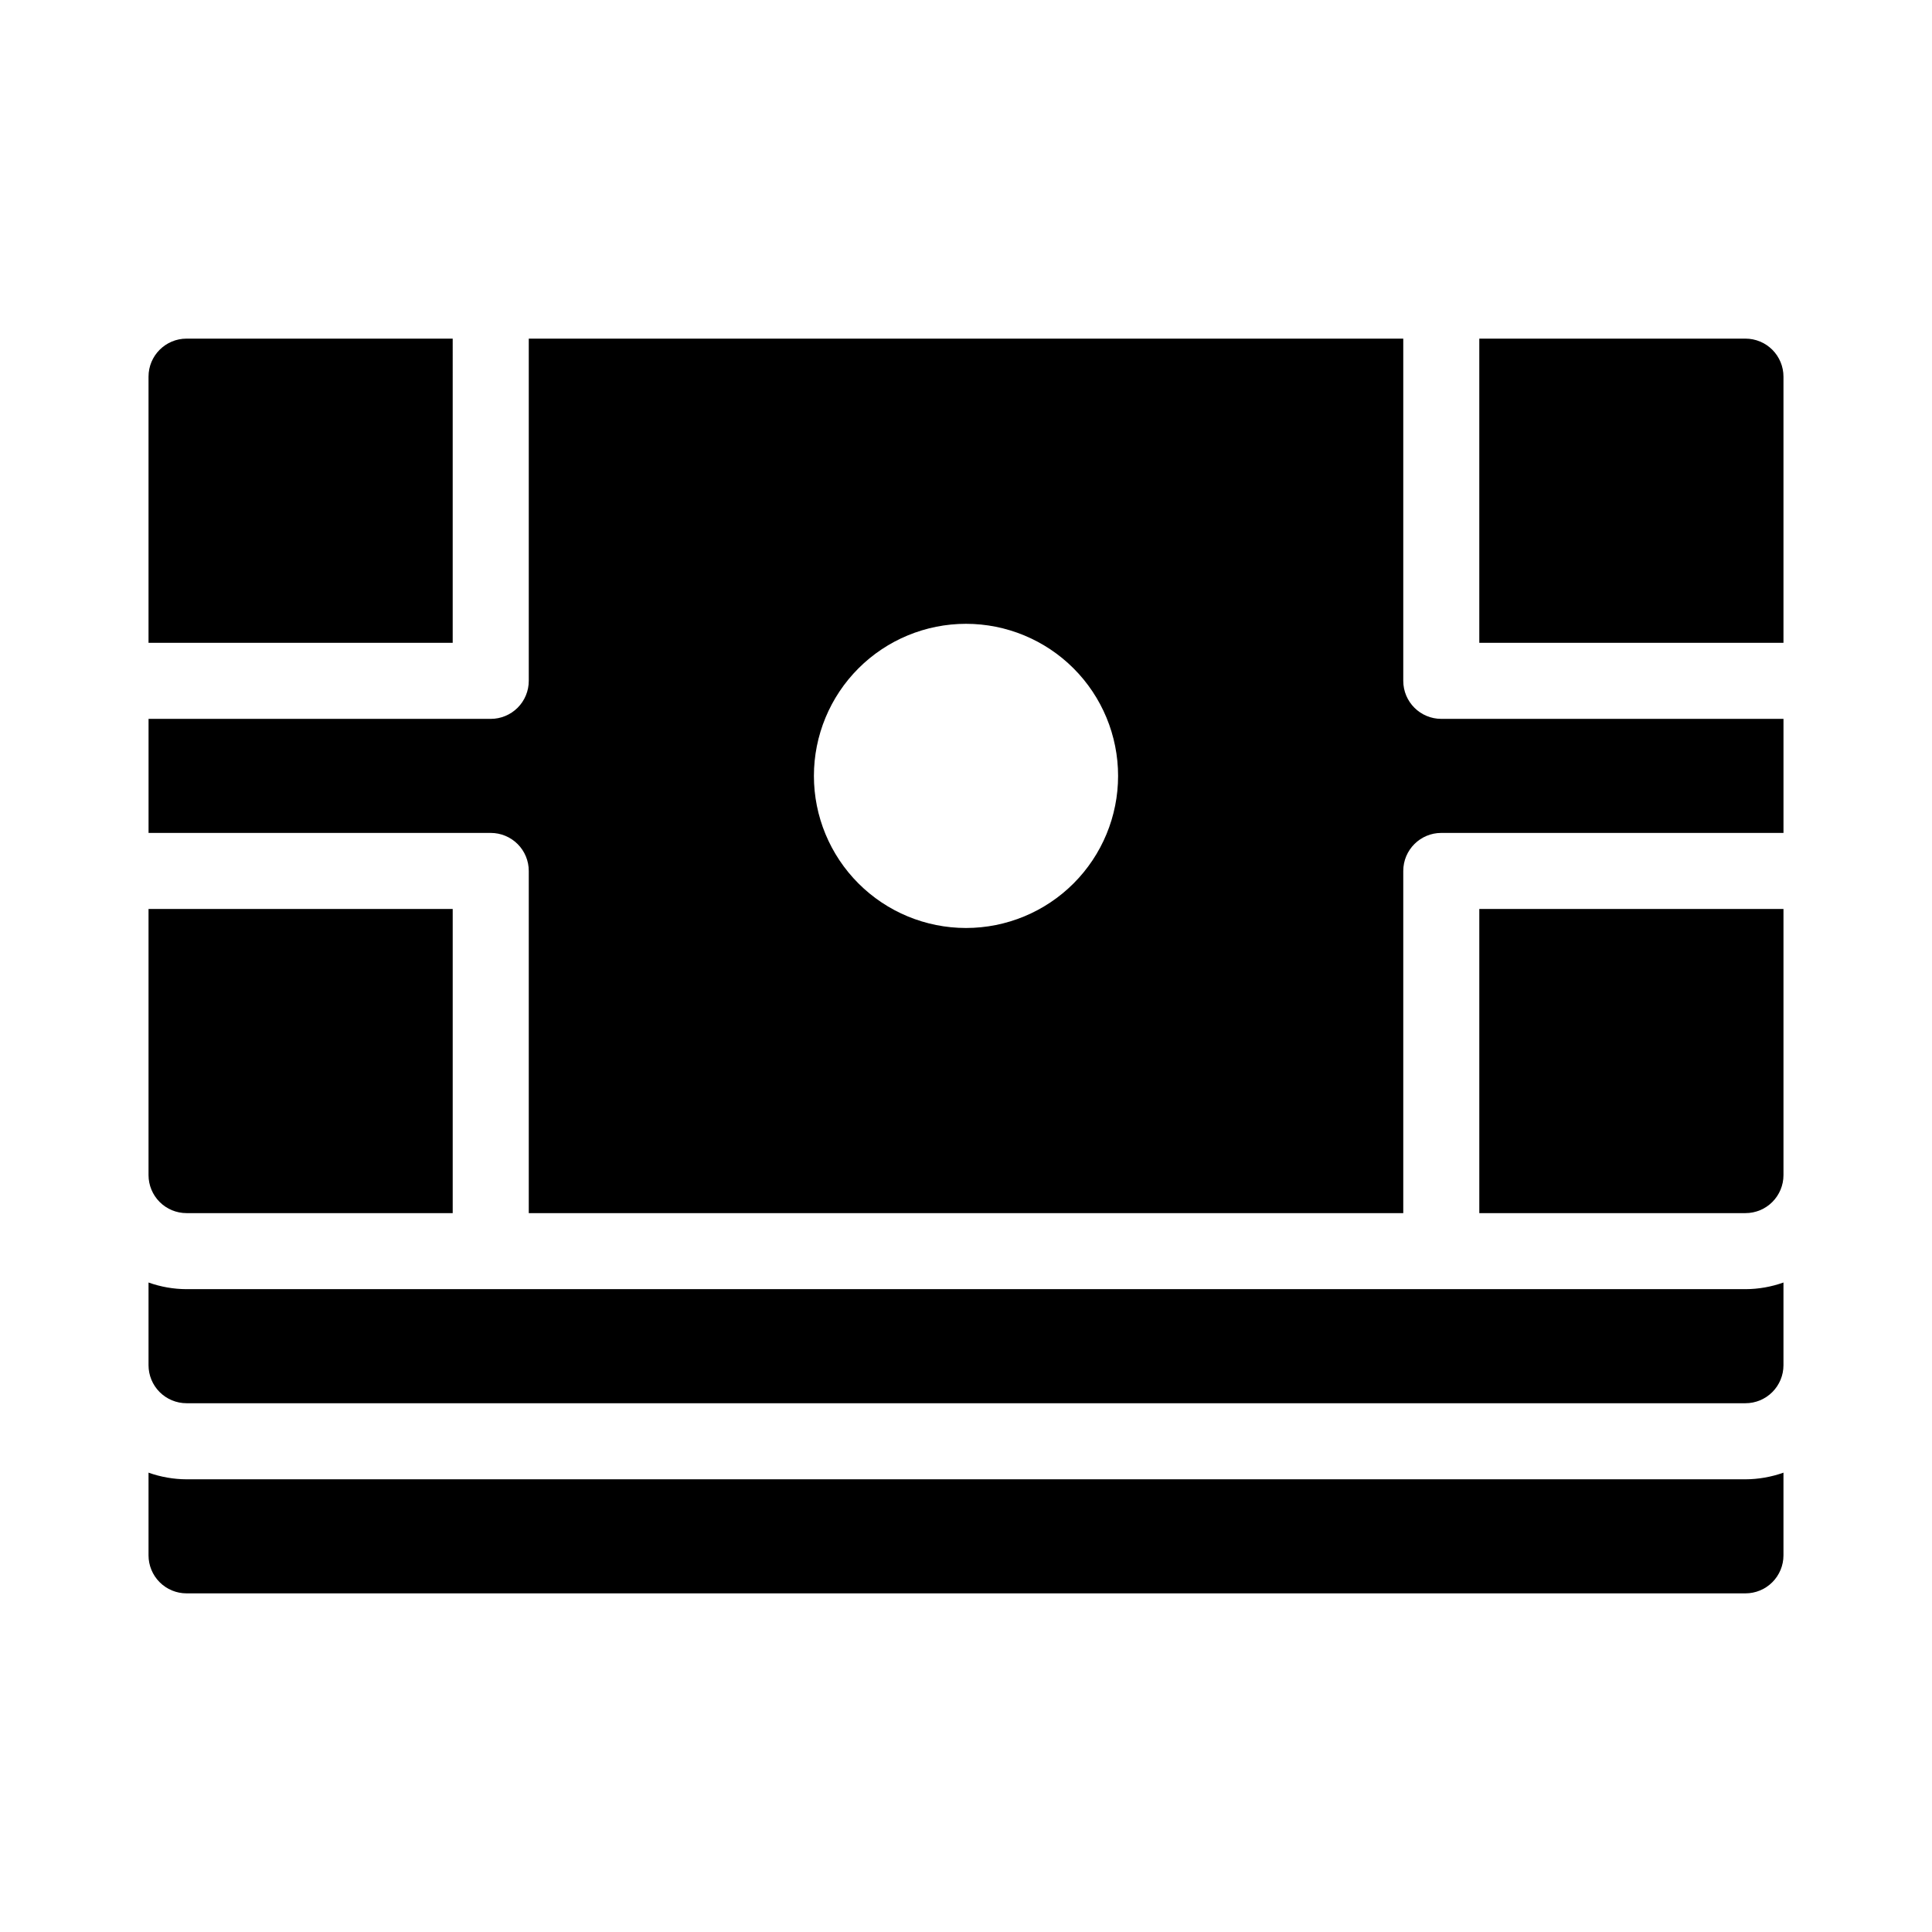
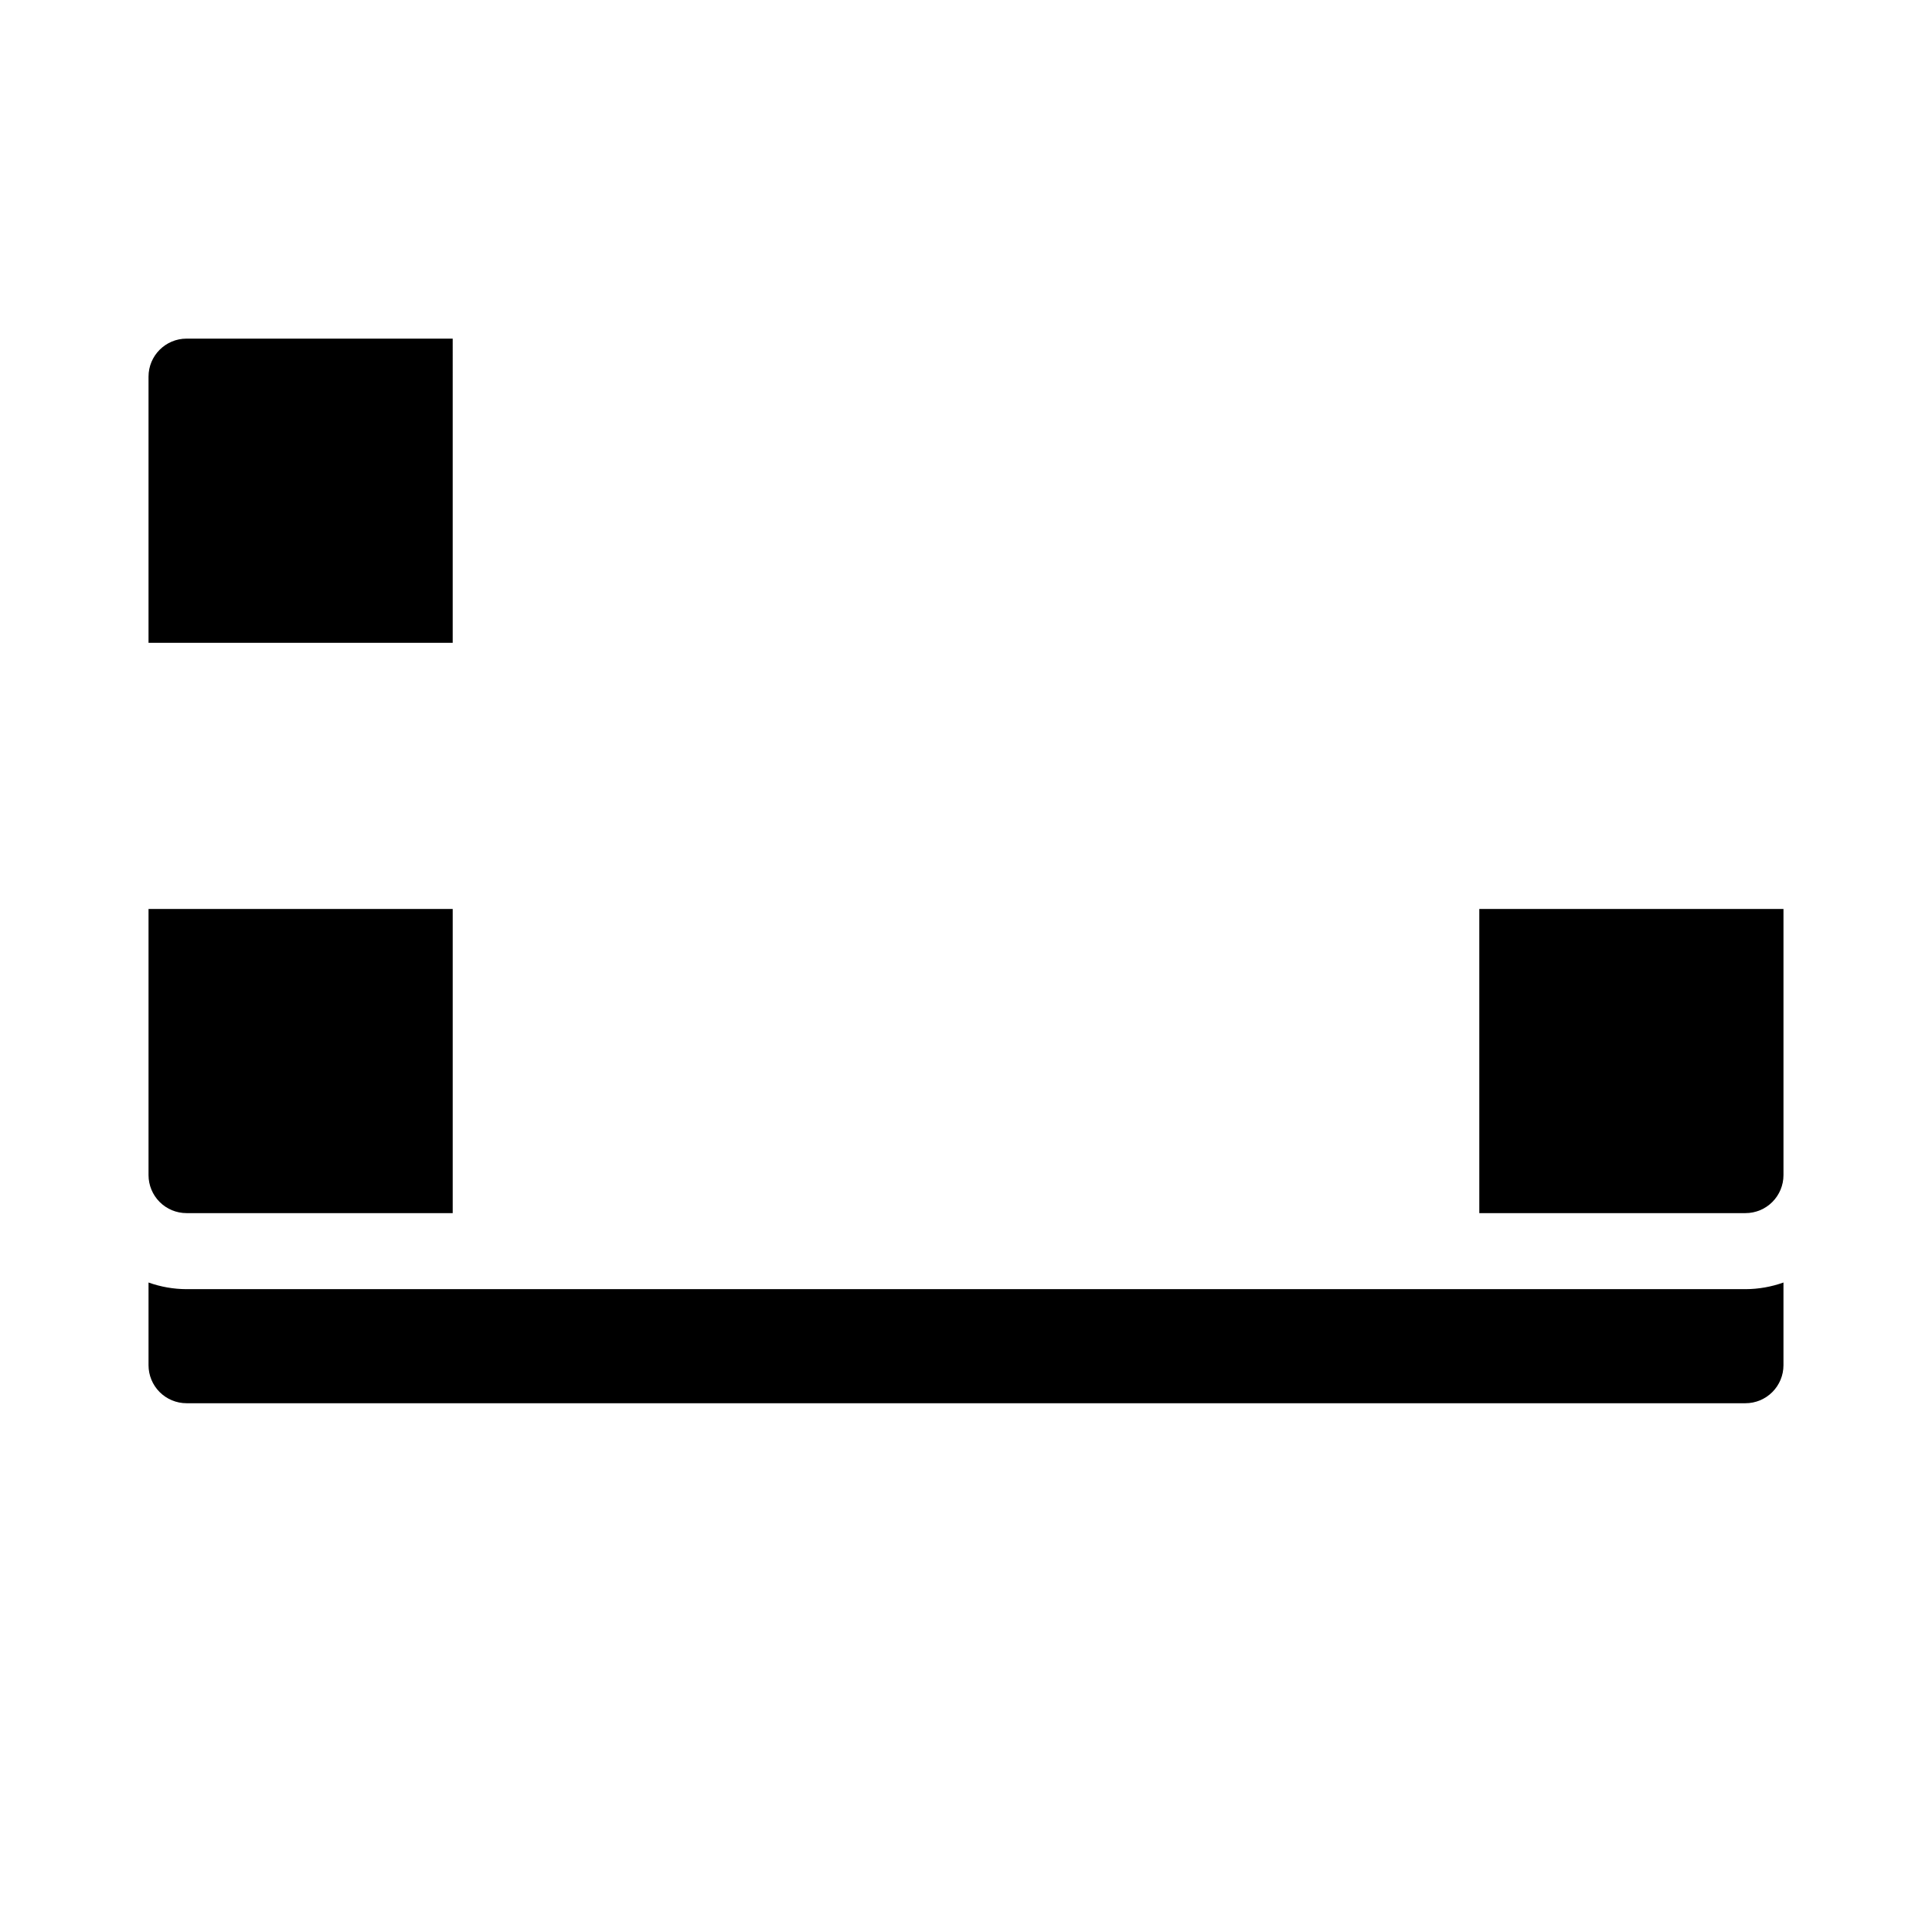
<svg xmlns="http://www.w3.org/2000/svg" fill="#000000" width="800px" height="800px" version="1.1" viewBox="144 144 512 512">
  <g>
-     <path d="m193.44 536.03c-3.434-0.012-6.844-0.609-10.078-1.762v21.914c0 2.672 1.062 5.234 2.953 7.125 1.891 1.891 4.453 2.949 7.125 2.949h413.12c2.676 0 5.238-1.059 7.125-2.949 1.891-1.891 2.953-4.453 2.953-7.125v-21.914c-3.234 1.152-6.641 1.75-10.078 1.762z" />
    <path d="m525.95 485.64h-332.51c-3.434-0.008-6.844-0.605-10.078-1.762v21.914c0 2.676 1.062 5.238 2.953 7.125 1.891 1.891 4.453 2.953 7.125 2.953h413.12c2.676 0 5.238-1.062 7.125-2.953 1.891-1.887 2.953-4.449 2.953-7.125v-21.914c-3.234 1.156-6.641 1.754-10.078 1.762z" />
    <path d="m193.44 465.49h70.531v-80.609h-80.609v70.535c0 2.672 1.062 5.234 2.953 7.125s4.453 2.949 7.125 2.949z" />
    <path d="m263.97 233.74h-70.531c-5.566 0-10.078 4.512-10.078 10.074v70.535h80.609z" />
-     <path d="m515.88 324.43v-90.684h-231.75v90.684c0 2.672-1.059 5.238-2.949 7.125-1.891 1.891-4.453 2.953-7.125 2.953h-90.688v30.23l90.688-0.004c2.672 0 5.234 1.062 7.125 2.953s2.949 4.453 2.949 7.125v90.684h231.75v-90.684c0-5.566 4.512-10.078 10.074-10.078h90.688v-30.227h-90.688c-5.562 0-10.074-4.512-10.074-10.078zm-115.88 65.496c-10.691 0-20.941-4.246-28.5-11.805-7.559-7.559-11.805-17.809-11.805-28.5 0-10.688 4.246-20.941 11.805-28.5 7.559-7.559 17.809-11.805 28.5-11.805 10.688 0 20.941 4.246 28.5 11.805 7.559 7.559 11.805 17.812 11.805 28.5 0 10.691-4.246 20.941-11.805 28.5-7.559 7.559-17.812 11.805-28.5 11.805z" />
    <path d="m536.03 465.49h70.531c2.676 0 5.238-1.059 7.125-2.949 1.891-1.891 2.953-4.453 2.953-7.125v-70.535h-80.609z" />
-     <path d="m606.56 233.74h-70.531v80.609h80.609v-70.535c0-2.672-1.062-5.234-2.953-7.125-1.887-1.887-4.449-2.949-7.125-2.949z" />
  </g>
</svg>